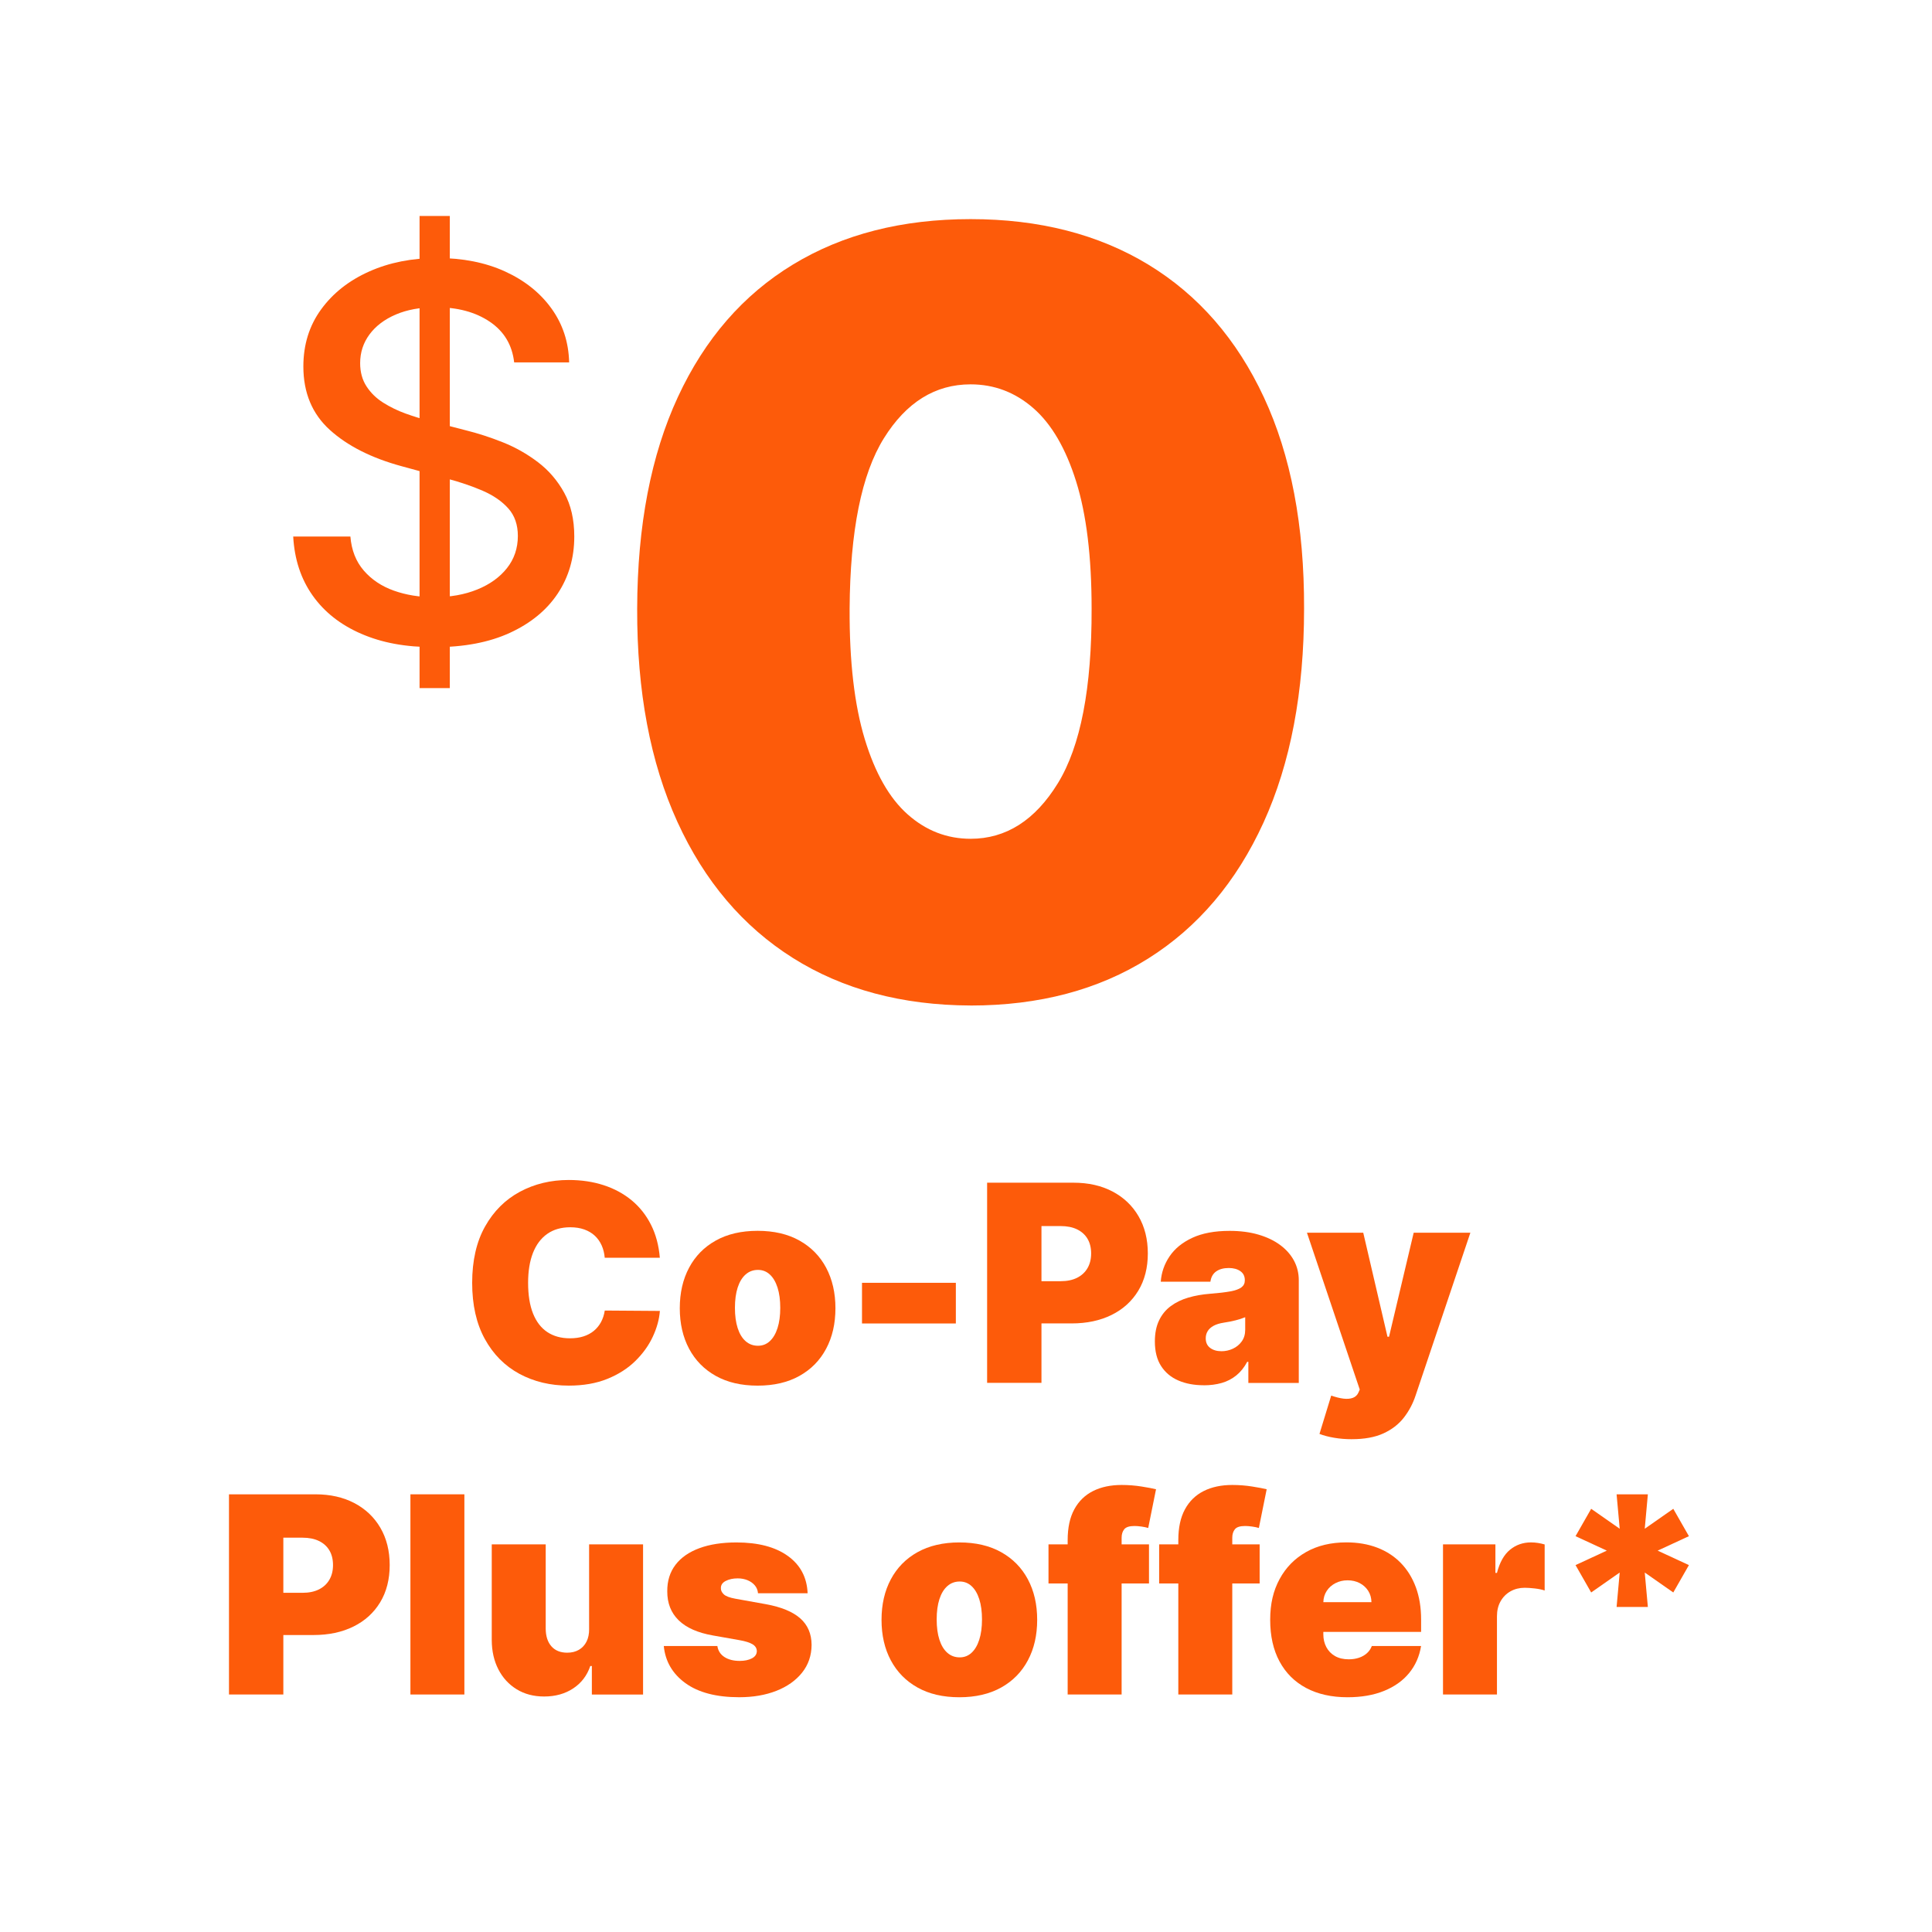
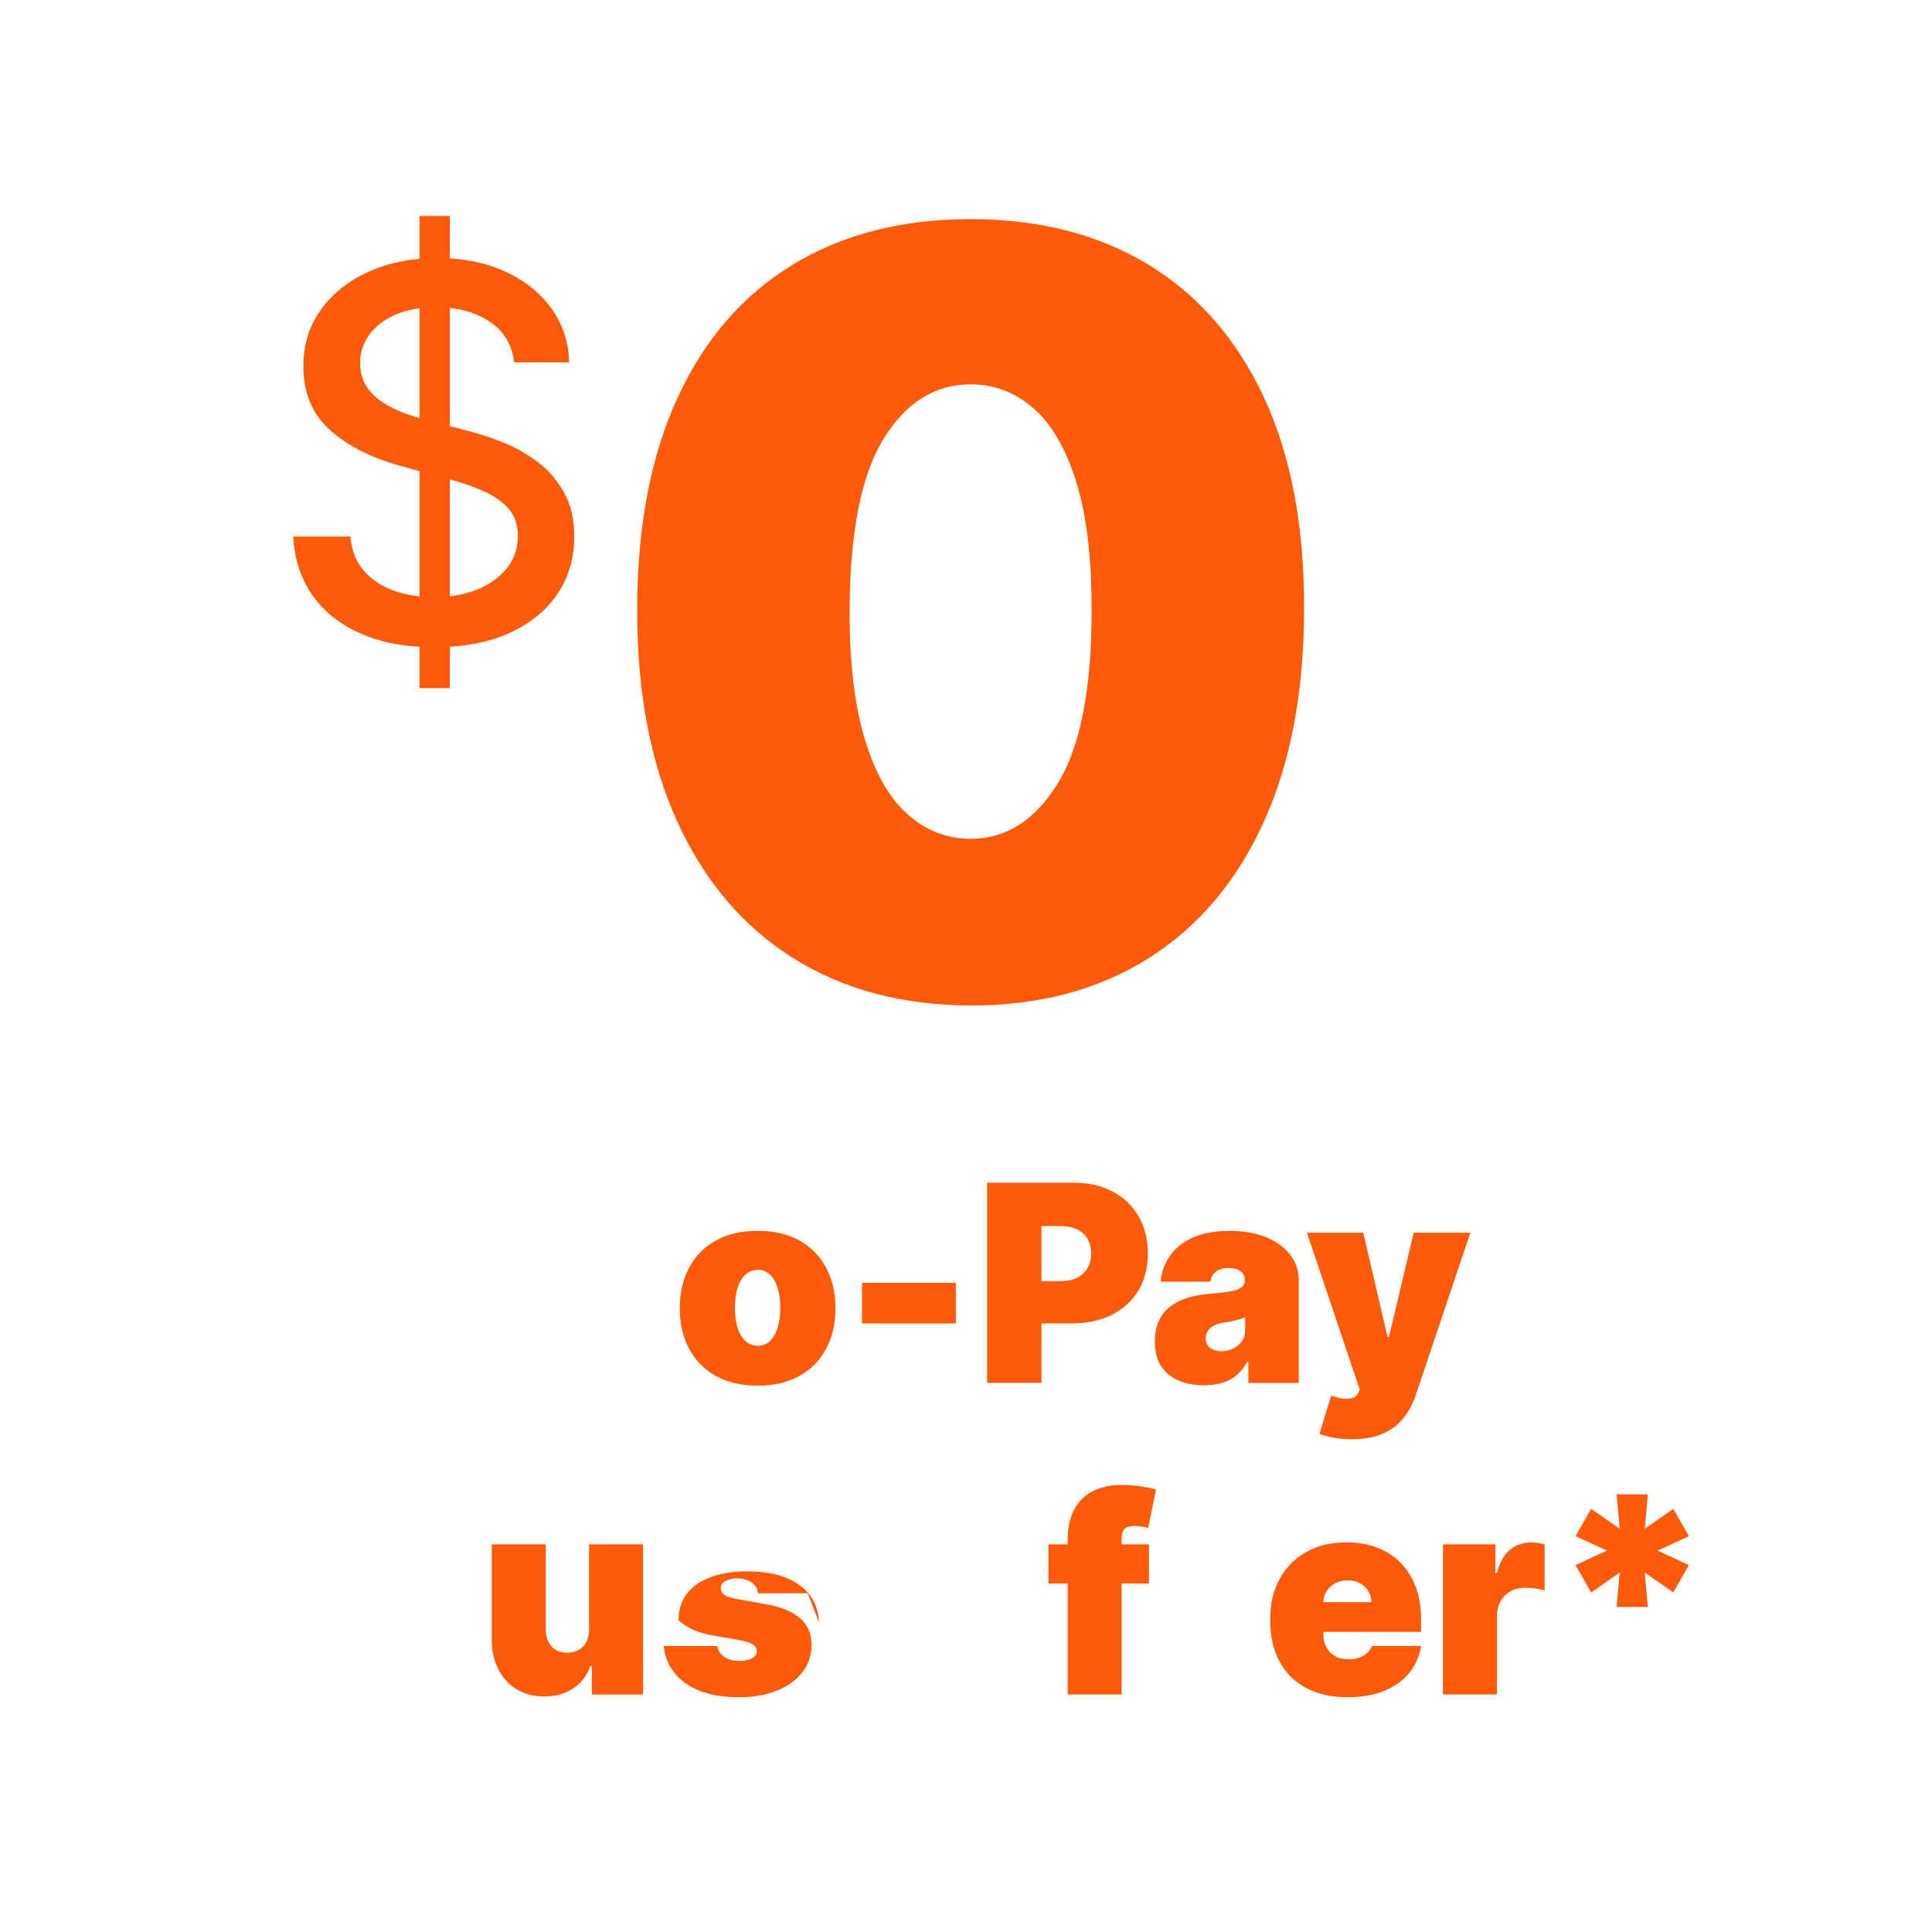
<svg xmlns="http://www.w3.org/2000/svg" id="Layer_1" data-name="Layer 1" viewBox="0 0 744 744">
  <defs>
    <style>
      .cls-1 {
        fill: #fd5b0a;
        stroke-width: 0px;
      }
    </style>
  </defs>
  <g>
-     <path class="cls-1" d="m254.11,484.36h-21.23c-.15-1.76-.55-3.35-1.19-4.78s-1.52-2.67-2.63-3.71c-1.12-1.04-2.47-1.84-4.05-2.41-1.58-.56-3.38-.85-5.38-.85-3.51,0-6.48.85-8.9,2.56s-4.25,4.15-5.5,7.34c-1.24,3.19-1.86,7.01-1.86,11.48,0,4.72.63,8.67,1.9,11.84,1.27,3.17,3.11,5.56,5.51,7.15,2.4,1.59,5.31,2.39,8.7,2.39,1.93,0,3.66-.24,5.2-.73,1.53-.49,2.86-1.2,3.99-2.13s2.05-2.05,2.77-3.37c.71-1.32,1.2-2.8,1.45-4.46l21.23.15c-.25,3.26-1.17,6.58-2.75,9.96-1.58,3.38-3.82,6.49-6.72,9.33-2.9,2.85-6.48,5.14-10.75,6.87s-9.22,2.6-14.87,2.6c-7.08,0-13.42-1.52-19.03-4.55-5.61-3.04-10.04-7.5-13.29-13.4-3.25-5.9-4.88-13.11-4.88-21.64s1.66-15.82,4.97-21.7,7.78-10.34,13.4-13.36,11.89-4.54,18.82-4.54c4.87,0,9.35.67,13.44,2s7.68,3.27,10.77,5.82c3.09,2.55,5.57,5.68,7.45,9.39,1.88,3.71,3.02,7.97,3.42,12.76h.01Z" />
    <path class="cls-1" d="m291.75,533.6c-6.27,0-11.64-1.25-16.11-3.75-4.47-2.5-7.89-5.99-10.28-10.46-2.38-4.48-3.58-9.68-3.58-15.6s1.19-11.12,3.58-15.6c2.38-4.48,5.81-7.97,10.28-10.46,4.47-2.5,9.84-3.75,16.11-3.75s11.64,1.25,16.11,3.75c4.47,2.5,7.89,5.98,10.28,10.46,2.38,4.48,3.58,9.68,3.58,15.6s-1.19,11.12-3.58,15.6c-2.38,4.48-5.81,7.97-10.28,10.46-4.47,2.5-9.84,3.75-16.11,3.75Zm.15-15.36c1.76,0,3.28-.59,4.55-1.77,1.28-1.18,2.27-2.86,2.97-5.04.7-2.18,1.05-4.78,1.05-7.79s-.35-5.64-1.05-7.81c-.7-2.17-1.69-3.85-2.97-5.03s-2.8-1.77-4.55-1.77c-1.86,0-3.45.59-4.78,1.77s-2.35,2.86-3.05,5.03c-.7,2.17-1.05,4.77-1.05,7.81s.35,5.61,1.05,7.79c.7,2.18,1.72,3.87,3.05,5.04,1.33,1.18,2.92,1.77,4.78,1.77Z" />
    <path class="cls-1" d="m368.09,494v15.66h-36.14v-15.66h36.14,0Z" />
    <path class="cls-1" d="m380.13,532.54v-77.09h33.28c5.72,0,10.73,1.13,15.02,3.39s7.63,5.43,10.01,9.52,3.58,8.87,3.58,14.34-1.22,10.3-3.67,14.34-5.87,7.15-10.28,9.33-9.54,3.27-15.41,3.27h-19.88v-16.26h15.66c2.46,0,4.56-.43,6.31-1.3,1.74-.87,3.09-2.1,4.03-3.71s1.41-3.5,1.41-5.68-.47-4.1-1.41-5.67-2.29-2.77-4.03-3.61c-1.75-.84-3.85-1.26-6.31-1.26h-7.38v60.38h-20.93,0Z" />
    <path class="cls-1" d="m463.55,533.45c-3.69,0-6.95-.61-9.77-1.83s-5.04-3.07-6.64-5.55c-1.61-2.48-2.41-5.65-2.41-9.49,0-3.16.54-5.87,1.62-8.11,1.08-2.25,2.58-4.08,4.52-5.51,1.93-1.43,4.18-2.52,6.76-3.27s5.35-1.24,8.34-1.47c3.24-.25,5.84-.56,7.81-.92,1.97-.36,3.39-.88,4.27-1.54.88-.67,1.32-1.55,1.32-2.65v-.15c0-1.51-.58-2.66-1.73-3.46-1.15-.8-2.63-1.2-4.44-1.2-1.98,0-3.59.43-4.84,1.3-1.24.87-1.99,2.19-2.24,3.97h-19.12c.25-3.51,1.37-6.76,3.37-9.73s4.91-5.36,8.75-7.15,8.63-2.69,14.38-2.69c4.14,0,7.85.48,11.14,1.45s6.08,2.31,8.39,4.03c2.31,1.72,4.07,3.73,5.29,6.02,1.22,2.3,1.83,4.79,1.83,7.47v39.6h-19.42v-8.13h-.45c-1.15,2.16-2.55,3.9-4.2,5.23s-3.51,2.3-5.61,2.9c-2.1.6-4.4.9-6.91.9v-.02Zm6.78-13.1c1.58,0,3.07-.33,4.46-.98,1.39-.65,2.53-1.59,3.41-2.82s1.32-2.72,1.32-4.48v-4.82c-.55.23-1.14.44-1.75.64-.62.2-1.27.39-1.96.56s-1.42.34-2.18.49c-.77.15-1.56.29-2.39.41-1.61.25-2.92.66-3.93,1.22s-1.77,1.25-2.26,2.07-.73,1.73-.73,2.73c0,1.61.56,2.84,1.69,3.69s2.57,1.28,4.33,1.28h0Z" />
    <path class="cls-1" d="m520.61,554.23c-2.38,0-4.66-.18-6.81-.55-2.16-.36-4.05-.86-5.68-1.49l4.52-14.76c1.71.6,3.27.99,4.69,1.17,1.42.17,2.63.08,3.65-.3s1.75-1.09,2.2-2.15l.45-1.05-20.33-60.38h21.68l9.33,40.05h.6l9.49-40.05h21.83l-21.08,62.64c-1.05,3.19-2.58,6.05-4.57,8.6s-4.61,4.56-7.85,6.04-7.28,2.22-12.12,2.22h0Z" />
-     <path class="cls-1" d="m88.18,652.54v-77.09h33.28c5.72,0,10.73,1.13,15.02,3.39s7.63,5.43,10.01,9.52c2.38,4.09,3.58,8.87,3.58,14.34s-1.22,10.3-3.67,14.34c-2.45,4.04-5.87,7.15-10.28,9.33s-9.54,3.27-15.41,3.27h-19.88v-16.26h15.66c2.46,0,4.56-.43,6.31-1.3,1.74-.87,3.09-2.1,4.03-3.71.94-1.61,1.41-3.5,1.41-5.68s-.47-4.1-1.41-5.67-2.28-2.77-4.03-3.61c-1.75-.84-3.85-1.26-6.31-1.26h-7.38v60.38h-20.93,0Z" />
-     <path class="cls-1" d="m178.83,575.45v77.09h-20.78v-77.09h20.78Z" />
    <path class="cls-1" d="m226.86,627.25v-32.52h20.78v57.82h-19.72v-10.99h-.6c-1.25,3.69-3.45,6.57-6.59,8.64s-6.86,3.11-11.18,3.11c-4.04,0-7.57-.93-10.6-2.79-3.02-1.86-5.37-4.42-7.04-7.68s-2.52-7-2.54-11.22v-36.89h20.78v32.52c.03,2.86.76,5.11,2.2,6.74s3.47,2.45,6.08,2.45c1.73,0,3.23-.37,4.5-1.11s2.25-1.79,2.94-3.16,1.02-3,1-4.91h0Z" />
-     <path class="cls-1" d="m311.02,613.55h-19.12c-.1-1.18-.51-2.2-1.24-3.05-.73-.85-1.66-1.51-2.8-1.98-1.14-.46-2.4-.7-3.78-.7-1.78,0-3.31.33-4.59.98-1.28.65-1.91,1.58-1.88,2.79-.03.85.34,1.64,1.11,2.37.76.73,2.25,1.29,4.46,1.69l11.74,2.11c5.92,1.08,10.33,2.89,13.23,5.44s4.36,5.95,4.39,10.22c-.03,4.12-1.25,7.69-3.67,10.71s-5.72,5.36-9.9,7-8.94,2.46-14.29,2.46c-8.83,0-15.74-1.81-20.72-5.42s-7.76-8.38-8.34-14.3h20.63c.28,1.83,1.19,3.24,2.73,4.24,1.54.99,3.5,1.49,5.85,1.49,1.91,0,3.48-.33,4.72-.98,1.24-.65,1.88-1.58,1.9-2.79-.03-1.1-.57-1.98-1.64-2.63s-2.73-1.18-4.99-1.58l-10.24-1.81c-5.9-1.03-10.31-2.99-13.25-5.87s-4.39-6.6-4.37-11.14c-.03-4.01,1.04-7.42,3.18-10.22,2.15-2.8,5.22-4.93,9.22-6.4s8.75-2.2,14.25-2.2c8.36,0,14.95,1.73,19.78,5.2,4.83,3.46,7.37,8.26,7.62,14.38h0Z" />
-     <path class="cls-1" d="m369.44,653.6c-6.27,0-11.64-1.25-16.11-3.75s-7.89-5.99-10.28-10.46-3.58-9.68-3.58-15.6,1.19-11.12,3.58-15.6,5.81-7.97,10.28-10.46,9.84-3.75,16.11-3.75,11.64,1.25,16.11,3.75,7.89,5.98,10.28,10.46,3.58,9.68,3.58,15.6-1.19,11.12-3.58,15.6-5.81,7.97-10.28,10.46-9.84,3.75-16.11,3.75Zm.15-15.36c1.76,0,3.27-.59,4.55-1.77s2.27-2.86,2.97-5.04,1.05-4.78,1.05-7.79-.35-5.64-1.05-7.81c-.7-2.17-1.69-3.85-2.97-5.03-1.28-1.18-2.8-1.77-4.55-1.77-1.86,0-3.45.59-4.78,1.77s-2.35,2.86-3.05,5.03c-.7,2.17-1.05,4.77-1.05,7.81s.35,5.61,1.05,7.79c.7,2.18,1.72,3.87,3.05,5.04,1.33,1.18,2.92,1.77,4.78,1.77Z" />
+     <path class="cls-1" d="m311.02,613.55h-19.12c-.1-1.18-.51-2.2-1.24-3.05-.73-.85-1.66-1.51-2.8-1.98-1.14-.46-2.4-.7-3.78-.7-1.78,0-3.31.33-4.59.98-1.28.65-1.91,1.58-1.88,2.79-.03.85.34,1.64,1.11,2.37.76.73,2.25,1.29,4.46,1.69l11.74,2.11c5.92,1.08,10.33,2.89,13.23,5.44s4.36,5.95,4.39,10.22c-.03,4.12-1.25,7.69-3.67,10.71s-5.72,5.36-9.9,7-8.94,2.46-14.29,2.46c-8.83,0-15.74-1.81-20.72-5.42s-7.76-8.38-8.34-14.3h20.63c.28,1.83,1.19,3.24,2.73,4.24,1.54.99,3.5,1.49,5.85,1.49,1.91,0,3.48-.33,4.72-.98,1.24-.65,1.88-1.58,1.9-2.79-.03-1.1-.57-1.98-1.64-2.63s-2.73-1.18-4.99-1.58l-10.24-1.81c-5.9-1.03-10.31-2.99-13.25-5.87c-.03-4.01,1.04-7.42,3.18-10.22,2.15-2.8,5.22-4.93,9.22-6.4s8.75-2.2,14.25-2.2c8.36,0,14.95,1.73,19.78,5.2,4.83,3.46,7.37,8.26,7.62,14.38h0Z" />
    <path class="cls-1" d="m442.47,594.73v15.06h-38.7v-15.06h38.7Zm-31.32,57.82v-59.47c0-4.77.85-8.72,2.56-11.86s4.12-5.48,7.23-7.04c3.11-1.56,6.78-2.33,10.99-2.33,2.64,0,5.2.2,7.7.6,2.5.4,4.35.75,5.55,1.05l-3.01,14.91c-.75-.23-1.63-.41-2.63-.55s-1.88-.21-2.64-.21c-1.96,0-3.27.41-3.95,1.24s-1.02,1.92-1.02,3.27v60.38h-20.78,0Z" />
-     <path class="cls-1" d="m485.08,594.73v15.06h-38.7v-15.06h38.7Zm-31.32,57.82v-59.47c0-4.77.85-8.72,2.56-11.86s4.12-5.48,7.23-7.04c3.11-1.56,6.78-2.33,10.99-2.33,2.64,0,5.2.2,7.7.6,2.5.4,4.35.75,5.55,1.05l-3.01,14.91c-.75-.23-1.63-.41-2.63-.55s-1.88-.21-2.64-.21c-1.96,0-3.27.41-3.95,1.24s-1.02,1.92-1.02,3.27v60.38h-20.78,0Z" />
    <path class="cls-1" d="m518.95,653.6c-6.17,0-11.49-1.19-15.94-3.56-4.46-2.37-7.88-5.78-10.28-10.24-2.4-4.45-3.59-9.79-3.59-16.02s1.2-11.19,3.61-15.66c2.41-4.47,5.81-7.94,10.2-10.43s9.57-3.73,15.55-3.73c4.37,0,8.32.68,11.86,2.03,3.54,1.35,6.56,3.32,9.07,5.89s4.44,5.69,5.8,9.35c1.35,3.66,2.03,7.79,2.03,12.38v4.82h-51.64v-11.44h32.52c-.03-1.66-.45-3.12-1.26-4.38-.82-1.27-1.91-2.26-3.28-2.97-1.37-.71-2.92-1.07-4.65-1.07s-3.22.36-4.63,1.07c-1.41.72-2.53,1.7-3.37,2.96s-1.29,2.72-1.34,4.4v12.35c0,1.86.39,3.51,1.17,4.97.78,1.46,1.89,2.6,3.35,3.43,1.46.83,3.21,1.24,5.27,1.24,1.43,0,2.74-.2,3.93-.6,1.19-.4,2.21-.98,3.07-1.75.85-.77,1.48-1.69,1.88-2.77h18.97c-.65,4.02-2.2,7.5-4.63,10.45s-5.65,5.23-9.66,6.85c-4,1.62-8.68,2.43-14.02,2.43h.01Z" />
    <path class="cls-1" d="m555.69,652.54v-57.82h20.18v10.99h.6c1.05-4.06,2.73-7.04,5.03-8.92,2.3-1.88,4.99-2.82,8.07-2.82.9,0,1.8.07,2.69.21s1.75.33,2.58.58v17.73c-1.03-.35-2.3-.62-3.8-.79-1.51-.17-2.8-.26-3.88-.26-2.03,0-3.86.46-5.48,1.37-1.62.92-2.89,2.2-3.82,3.84s-1.39,3.57-1.39,5.78v30.11h-20.78Z" />
    <path class="cls-1" d="m622.54,618.82l1.2-13.25-10.99,7.68-6.02-10.54,12.04-5.57-12.04-5.57,6.02-10.54,10.99,7.68-1.2-13.25h12.04l-1.2,13.25,10.99-7.68,6.02,10.54-12.04,5.57,12.04,5.57-6.02,10.54-10.99-7.68,1.2,13.25h-12.04Z" />
  </g>
  <path class="cls-1" d="m198,139.56c-.76-6.72-3.88-11.94-9.38-15.66-5.49-3.72-12.41-5.58-20.74-5.58-5.97,0-11.13.94-15.48,2.81-4.36,1.87-7.73,4.43-10.12,7.67-2.39,3.24-3.59,6.92-3.59,11.04,0,3.46.82,6.44,2.45,8.95,1.63,2.51,3.79,4.61,6.46,6.29,2.67,1.68,5.55,3.08,8.63,4.19s6.04,2.02,8.88,2.73l14.2,3.69c4.64,1.14,9.4,2.68,14.28,4.62s9.4,4.5,13.57,7.67,7.54,7.1,10.12,11.79c2.58,4.69,3.87,10.3,3.87,16.83,0,8.24-2.12,15.55-6.36,21.95-4.24,6.39-10.37,11.43-18.39,15.13s-17.72,5.54-29.08,5.54-20.31-1.73-28.27-5.18c-7.96-3.46-14.18-8.37-18.68-14.74s-6.98-13.93-7.46-22.69h22.02c.43,5.26,2.14,9.62,5.15,13.1,3.01,3.48,6.87,6.06,11.58,7.74,4.71,1.68,9.88,2.52,15.52,2.52,6.2,0,11.73-.98,16.58-2.95,4.85-1.96,8.68-4.71,11.47-8.24s4.19-7.66,4.19-12.39c0-4.31-1.22-7.84-3.66-10.58s-5.73-5.02-9.87-6.82-8.82-3.38-14.03-4.76l-17.19-4.69c-11.65-3.17-20.87-7.84-27.66-13.99-6.79-6.15-10.19-14.3-10.19-24.43,0-8.38,2.27-15.7,6.82-21.95,4.54-6.25,10.7-11.12,18.47-14.59,7.76-3.48,16.52-5.22,26.28-5.22s18.55,1.73,26.1,5.18c7.55,3.46,13.51,8.2,17.86,14.24,4.36,6.04,6.63,12.96,6.82,20.77h-21.17Zm-36.43,125.43V83.17h11.65v181.82h-11.65Z" />
  <path class="cls-1" d="m373.78,387.21c-26.42-.09-49.24-6.2-68.47-18.32-19.22-12.12-34.04-29.59-44.46-52.42-10.42-22.82-15.58-50.19-15.48-82.1.09-32.01,5.33-59.18,15.7-81.53s25.14-39.35,44.32-50.99c19.18-11.65,41.97-17.47,68.39-17.47s49.24,5.85,68.47,17.54c19.22,11.7,34.04,28.72,44.46,51.07,10.42,22.35,15.58,49.48,15.48,81.39,0,32.1-5.21,59.57-15.62,82.39-10.42,22.82-25.21,40.27-44.39,52.34s-41.97,18.11-68.39,18.11h-.01Zm0-64.2c13.64,0,24.83-7.12,33.59-21.38,8.76-14.25,13.09-36.67,13-67.26,0-19.98-1.99-36.31-5.97-49s-9.47-22.09-16.48-28.2-15.06-9.16-24.15-9.16c-13.64,0-24.76,6.91-33.38,20.74s-13.02,35.7-13.21,65.62c-.1,20.36,1.85,37.1,5.82,50.21,3.98,13.12,9.49,22.8,16.55,29.05,7.05,6.25,15.13,9.38,24.22,9.38h.01Z" />
</svg>